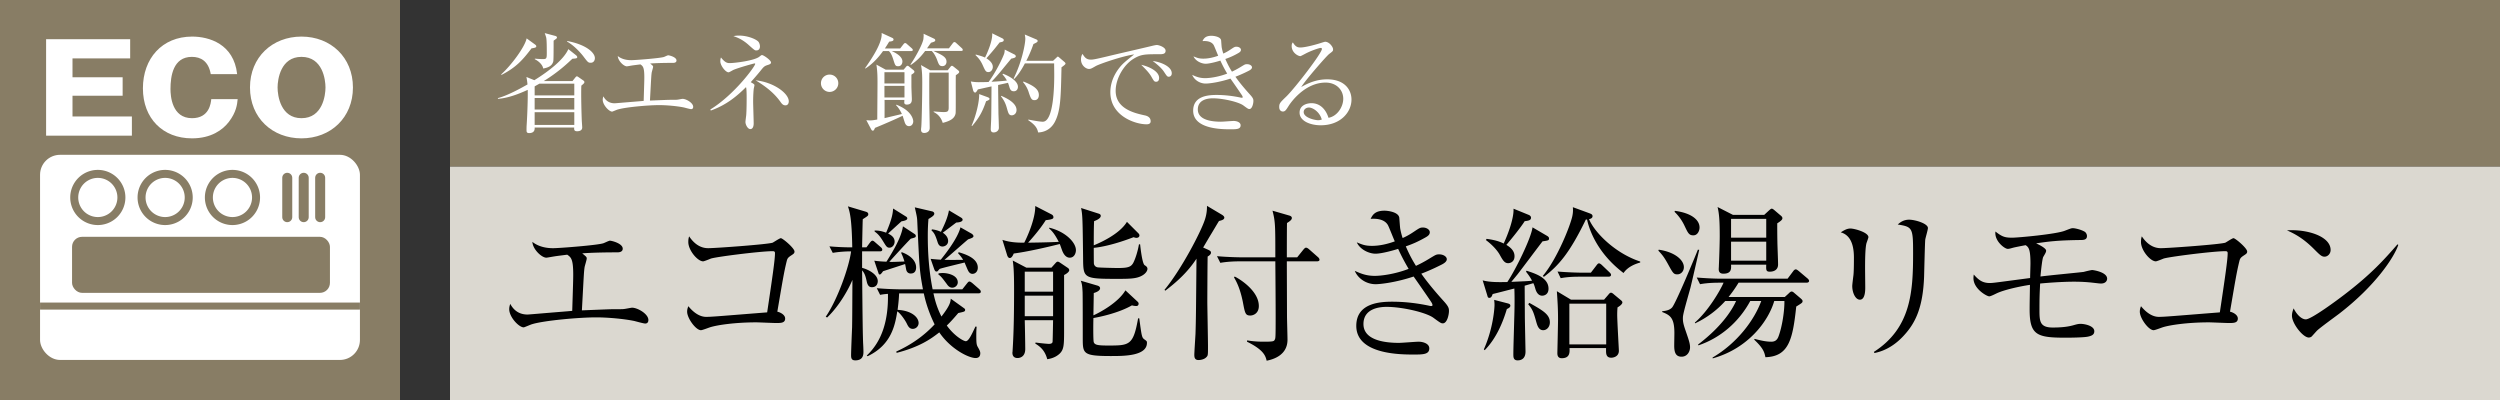
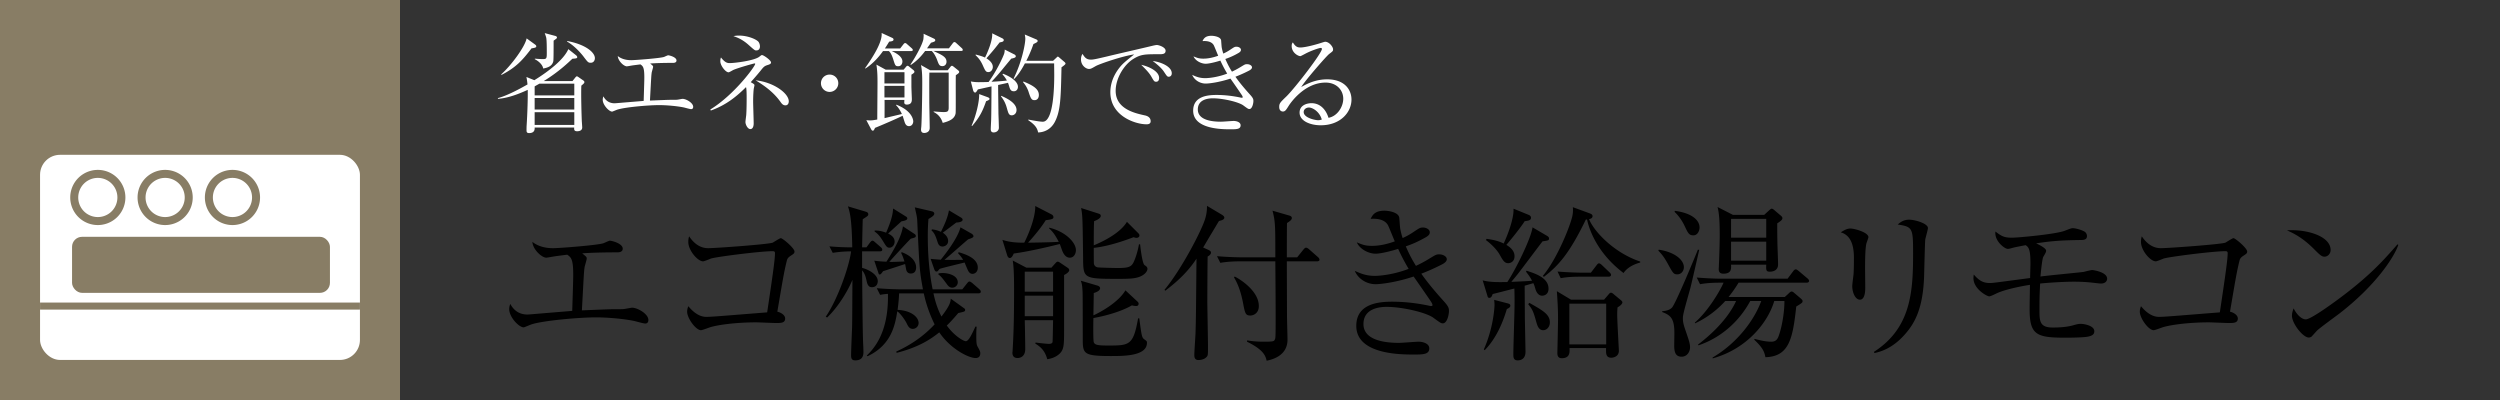
<svg xmlns="http://www.w3.org/2000/svg" id="_イヤー_1" data-name="レイヤー 1" viewBox="0 0 300 48">
  <rect x="0" y="0" width="300" height="48" fill="#333333" stroke="none" />
  <defs>
    <style>.cls-2{fill:#fff}.cls-3{stroke-width:.96px}.cls-3,.cls-4{fill:none;stroke:#887d65}.cls-3{stroke-miterlimit:10}.cls-6{fill:#887d65}.cls-4{stroke-linecap:round;stroke-linejoin:round;stroke-width:1.2px}</style>
  </defs>
-   <path class="cls-6" d="M54 0h246v20H54z" />
-   <path fill="#dbd8d0" d="M54 20h246v28H54z" />
  <path d="M77.429 38.824c-.22 0-1.18-.28-1.38-.32-1.3-.26-3.201-.42-4.501-.42-2.081 0-6.282.38-7.702.82-.16.04-.92.38-1 .38-.58 0-1.74-1.24-1.74-2.18 0-.22.04-.38.12-.64.22.38.74 1.28 2.08 1.28.14 0 2.2-.18 2.48-.2.46-.04 2.48-.2 2.881-.24.1-3.161.12-3.822.12-4.341 0-1.881-.26-2.081-.72-2.4-1.24.16-1.3.16-1.88.26-.101.019-.561.099-.62.099-.58 0-1.641-1.02-1.681-1.9.94.76 2.18.76 2.5.76.701 0 5.401-.36 6.042-.6.12-.04.64-.3.76-.3.2 0 1.54.32 1.54.96 0 .42-.48.44-.64.44-1.64 0-3.18.04-4.22.12.48.4.54.44.54.62 0 .16-.24.9-.26 1.06-.08.581-.08.74-.32 5.161 3-.119 3.32-.14 4-.14.86 0 .94 0 1.18-.04.16-.02.74-.14.84-.14.66 0 1.96.741 1.96 1.481 0 .22-.099.42-.38.42zM94.839 30.723c-.28.199-.36.3-.44.64-.32 1.3-.48 2.3-1.12 6.04.38.08.94.381.94.82 0 .54-.52.54-1.08.54-.38 0-2.041-.08-2.381-.08-2.54 0-4.72.32-5.581.601-.18.06-.9.34-1.06.34-.62 0-1.661-1.44-1.661-2.22 0-.3.08-.48.14-.66.24.28 1.06 1.28 2.14 1.28.681 0 1.52-.08 7.323-.54.62-4.141.939-6.322.939-7.102 0-.18-.08-.24-.28-.24-1.48 0-6.982.7-7.442.9-.14.06-.78.32-.9.32-.66 0-1.78-1.32-1.78-2.32 0-.32.04-.5.1-.68.52.78 1.26 1.42 2.28 1.42.941 0 7.202-.46 7.743-.66.159-.08.84-.54.98-.54.22 0 1.64 1.2 1.64 1.6 0 .22-.1.28-.5.54zM105.572 30.162h-2.12v1.98c.7.18 1.881.76 1.881 1.601 0 .12-.04.72-.7.72-.22 0-.48-.06-.62-.66-.14-.64-.24-1-.56-1.36.06 6.56.08 7.541.12 8.702.019.3.04.82.04 1.06 0 .3 0 1.04-.981 1.04-.48 0-.5-.32-.5-.64 0-.52.1-2.86.12-3.341.02-1.14.02-1.58.04-5.681-.46 1.12-1.6 3.16-3.041 4.52l-.16-.1c1.4-2.02 2.8-5.96 3.04-7.84-.679 0-1.52.059-2.2.179l-.4-.78c.92.08 1.78.12 2.74.12-.06-3.5-.3-4.261-.52-4.921l2.142.64c.14.04.3.12.3.3s-.06.22-.66.6c-.02.34-.06 2.26-.08 3.38h.52l.399-.54c.08-.099.2-.26.32-.26.1 0 .2.08.38.241l.6.52c.12.1.201.2.201.32 0 .18-.18.2-.3.2zm11.824 5.041h-5.382c.16.72.38 1.64.96 2.78 1.04-1.34 1.08-1.74 1.12-2.14l1.561 1.12c.1.08.16.1.16.22 0 .2-.08.22-.82.38-.6.7-.94 1.08-1.38 1.501.96 1.32 2.04 1.88 2.28 1.88.34 0 .7-.78 1.16-1.76l.14.02c-.02.28-.04.5-.04 1.02 0 1.1.04 1.18.24 1.52.12.22.24.44.24.64 0 .321-.14.58-.56.58-.84 0-3-1.08-4.361-3.08-1.04.82-2.4 1.76-5.121 2.46l-.04-.16c1.76-.8 3.3-1.86 4.601-3.26-.94-1.9-1.24-3.461-1.3-3.72h-2.96c-.04.9-.12 1.48-.181 1.98 1.66.08 2.52.88 2.52 1.58 0 .38-.319.7-.7.7-.4 0-.56-.3-.74-.68-.28-.54-.82-1.24-1.12-1.42-.26 1.6-.68 4.02-3.56 5.381l-.1-.08c1.82-1.72 2.6-4.182 2.54-7.402-.52.04-.72.08-.94.12l-.4-.8c1.34.12 2.72.14 3.08.14h2.46c-.4-2.2-.419-2.4-.68-8.121-.02-.46-.04-.58-.239-1.461-.02-.08-.04-.2-.06-.26l2.06.48c.1.02.28.1.28.28 0 .22-.3.4-.7.64-.04.48-.08 1.1-.08 2.04 0 2.161.16 4.302.58 6.402h3.56l.54-.68c.16-.2.221-.26.321-.26.12 0 .3.16.38.22l.78.68c.1.1.2.18.2.32 0 .18-.18.2-.3.2zm-8.103-2.38c-.44 0-.54-.38-.56-.52-.02-.1-.1-.54-.12-.62-.72.24-1.72.56-2.64.86-.04.04-.26.4-.4.4-.12 0-.16-.16-.18-.24l-.48-1.42c.6.08.94.1 1.46.12.86-1.361 1.8-2.962 1.98-4.242l1.34.881c.12.08.2.14.2.26 0 .18-.059.2-.6.34-.44.42-2.22 2.38-2.58 2.78.44.02.58 0 1.82-.04-.18-.6-.28-.78-.4-1.04l.08-.08c.98.36 1.72 1 1.72 1.84 0 .18-.04.72-.64.72zm-1.12-6.261c-.22.2-1.08.98-1.6 1.46.42.22.78.48.78.98 0 .36-.26.72-.62.72-.3 0-.4-.18-.72-.7-.46-.76-.7-.98-1.06-1.24v-.12c.36 0 .74.02 1.38.26.78-1.8.8-2.421.84-2.901l1.44.9c.12.08.26.12.26.3 0 .22-.48.3-.7.34zm8.522 6.3c-.36 0-.5-.34-.58-.5-.06-.14-.32-.74-.36-.86-.48.12-2.581.62-2.98.76-.04.02-.2.22-.24.26-.06.061-.1.061-.161.061-.14 0-.2-.12-.26-.26l-.44-1.26c.6.06.84.08 1.22.1.2-.26 2-2.42 2.36-3.882l1.34.761c.061.04.221.16.221.3 0 .16-.22.24-.64.38-.46.38-2.42 2.12-2.841 2.46 1.08.02 1.72 0 2.241 0-.24-.4-.42-.58-.6-.78l.06-.14c.78.24 2.3.7 2.3 1.86 0 .461-.3.74-.64.74zm-1.94-6.16c-.26.2-1.4 1.06-1.62 1.22.199.14.64.46.64 1 0 .46-.401.66-.68.66-.4 0-.52-.32-.6-.58-.26-.8-.38-1.04-.72-1.36l.059-.12c.32.04.64.1 1.08.3.4-.821.8-1.66.96-2.58l1.44.86c.101.06.2.14.2.26 0 .3-.62.34-.76.34zm-.48 7.821c-.34 0-.54-.26-.66-.44-.6-.8-.66-.88-1.021-1.16l.04-.12c.16-.02.3-.04.52-.04.54 0 1.78.24 1.78 1.12 0 .36-.32.64-.66.64zM128.371 30.922c-.5 0-.76-.5-.88-.78-.06-.14-.26-.74-.32-.86-1.68.42-3.861.92-5.522 1.14-.12.28-.26.54-.48.54-.14 0-.24-.14-.3-.3l-.58-1.88c1.02.34 2 .34 2.62.34.22-.4 1.36-2.8 1.32-4.401l1.94 1c.121.06.241.16.241.34 0 .14 0 .26-.92.36-.78 1.26-2.1 2.68-2.12 2.701.24 0 2.82-.04 3.68-.1-.52-1.02-.84-1.32-1.16-1.62l.02-.08c1.921.46 3.201 1.76 3.201 2.7 0 .36-.2.9-.74.9zm-.68 2.08v6.702c0 1.7-.02 2.26-.56 2.76-.14.121-.58.52-1.461.64-.3-1.14-.94-1.56-1.44-1.88l.04-.12c.74.1 1.44.16 1.58.16.12 0 .42 0 .46-.24.02-.24.06-2.48.06-2.6h-3.4c.02.66.06 2.88.06 3.46 0 .981-.7 1.08-.92 1.08-.561 0-.62-.42-.62-.64 0-.06.019-.079.019-.199.16-2.48.18-4.981.18-7.462 0-2.4-.1-2.98-.16-3.4l1.64.86h3l.521-.581c.08-.08.14-.14.24-.14.08 0 .12.02.28.12l.92.62c.161.1.18.24.18.28 0 .14-.18.36-.62.581zm-1.32-.4h-3.401v2.4h3.4v-2.4zm0 2.881h-3.401v2.46h3.4v-2.46zm7.041 7.242c-3.481 0-3.481-.26-3.481-2.181 0-.82 0-4.86-.02-5.48-.04-.801-.08-1.021-.22-1.381l2.04.6c.12.04.28.14.28.3s-.14.4-.76.58c0 .42-.04 2.28-.04 2.68.84-.38 2.981-1.54 3.84-3l1.462 1.36c.1.1.12.16.12.24 0 .12-.06.28-.28.28-.16 0-.4-.04-.521-.08-1.48.86-3.66 1.36-4.621 1.521-.02.48-.04 2.66.04 2.9.12.32.46.4 1.68.4 2.601 0 3.061 0 3.641-3.26h.14c.28 2.06.3 2.28.581 2.5.34.24.34.26.34.44 0 1.58-2.78 1.58-4.22 1.58zm3.5-9.582c-.62.3-1.4.32-2.76.32-4.16 0-4.16-.06-4.181-2.52-.06-4.582-.06-5.102-.24-5.982l2.06.66c.14.04.3.1.3.28 0 .32-.54.54-.8.64-.04.78-.04 2.081-.04 2.901.52-.22 3.041-1.26 3.981-2.82l1.36 1.36c.08.08.14.16.14.28 0 .14-.12.28-.36.28-.06 0-.12 0-.34-.08-2.32.9-4.04 1.22-4.781 1.28 0 .64 0 1.8.02 1.92.04.18.16.36.44.42.26.04 2.081.08 2.38.08 1.281 0 1.641-.119 1.922-.66.279-.56.54-1.46.66-2.18h.14c.06.56.26 2.3.54 2.5.16.1.34.22.34.44 0 .2-.18.6-.78.88zM146.278 26.521c-.24.38-.7 1.18-1.06 1.76-.12.2-.72 1.221-.84 1.421l.58.26c.26.12.36.2.36.36 0 .18-.18.34-.4.46-.02.52-.04 4.841-.04 5.482 0 .44.08 4.58.08 5.26 0 1.061 0 1.141-.18 1.32-.24.281-.7.361-.96.361-.481 0-.5-.38-.5-.64 0-.28.12-2.101.14-2.481.06-1.9.06-2.62.12-9.042-1.12 1.72-2.54 2.92-3.741 3.84l-.1-.099c2.02-2.44 4.4-7.002 4.86-8.462.24-.74.24-1.32.24-1.62l1.781 1.06c.14.08.3.22.3.34 0 .24-.24.32-.64.42zm11.762 4.841h-3.62c0 1.04.02 5.782.02 6.562 0 .44.06 2.44.06 2.84 0 1.901-1.78 2.38-2.501 2.521-.14-.56-.32-1.28-2.36-2.281l.02-.16c.66.12 1.34.16 2.02.16 1.18 0 1.2-.06 1.3-.26.08-.16.1-.2.1-2.82 0-1.381-.02-4.402-.04-6.562h-4.26c-.5 0-1.46.02-2.34.18l-.4-.8c1.36.12 2.78.14 3.08.14h3.92c0-3.841 0-4.28-.34-5.6l2.001.58c.22.059.32.16.32.3 0 .16-.12.32-.58.6-.02.66-.02 3.54-.02 4.12h1.24l.74-.92c.14-.16.22-.24.32-.24.12 0 .24.08.4.22l1.02.9c.12.1.2.22.2.34s-.14.18-.3.18zm-8 6.501c-.602 0-.642-.279-.901-1.64-.32-1.58-.74-2.4-1.06-2.94l.08-.1c.66.32 2.9 1.74 2.9 3.54 0 .901-.68 1.14-1.02 1.14zM173.136 38.804c-.2 0-.3-.06-1.14-.68-.9-.64-3.741-1.3-5.601-1.3-.78 0-2.78.16-2.78 2.06 0 2.08 2.92 2.26 4.26 2.26.38 0 2.02-.14 2.36-.14.52 0 1.28.22 1.28.8 0 .74-.78.74-1.88.74-1.52 0-6.881 0-6.881-3.44 0-2.7 2.76-2.9 4.3-2.9 1.521 0 3.042.18 4.522.5.06.02.1.02.14.02.1 0 .18 0 .18-.12s-.08-.26-.2-.44c-.06-.1-.62-.92-2.06-2.981-2.081.7-3.961.92-4.562.92-1.16 0-2.14-.72-2.5-1.6.72.32 1.36.6 2.4.6.82 0 2.46-.22 4.061-.84-.72-1.221-1.08-2.02-1.26-2.4-.36.12-1.92.58-2.72.58-.7 0-1.82-.441-2.24-1.361.68.28 1.019.42 1.82.42.96 0 1.92-.24 2.74-.54-.14-.3-.68-1.68-.82-1.94-.38-.681-1.26-.82-2.08-.76.22-.44.5-.98 1.66-.98.42 0 1.68.16 1.78.84.02.2.08 1.18.12 1.36.08.42.18.78.28 1.08.26-.1.8-.38 1.3-.72.72-.48.801-.54 1.14-.54.44 0 .821.26.821.56 0 .22-.1.4-.5.62-.92.52-1.56.8-2.38 1.08.46 1.06.82 1.7 1.219 2.34.42-.2.961-.46 1.76-.96.601-.36.681-.42 1.021-.42.52 0 .92.28.92.58 0 .28-.3.48-.56.62-.24.12-1.24.64-2.5 1.12.82 1.16 1.74 2.241 2.68 3.281.62.68.64.9.64 1.2 0 .44-.22 1.48-.74 1.48zM185.103 28.962c-.48.62-2.561 3.4-3 3.96-.341.42-.58.701-.74.901 1.74-.08 1.94-.08 2.48-.14-.24-.46-.46-.74-.72-1.08l.06-.12c1.1.36 2.64.86 2.64 2.16 0 .7-.52.84-.76.84-.54 0-.74-.58-.8-.76-.14-.48-.18-.58-.26-.74-.16.04-.88.26-1.041.3 0 .58.02 3.14.02 3.68 0 .42.08 4.101.08 4.222 0 .88-.54 1.06-.94 1.06-.52 0-.52-.4-.52-.74 0-.8.08-3.1.1-4.022.02-.62.08-2.44.02-3.86-.4.1-2.24.58-2.6.66-.081.22-.16.46-.4.46-.181 0-.2-.12-.261-.34l-.54-1.76c.86.24 1.96.22 2.96.2.981-1.46 2.861-5.26 3.021-6.562l1.74 1.02c.141.08.24.18.24.3 0 .24-.059.26-.78.36zm-4.261 7.422c.26.06.4.12.4.3 0 .2-.24.32-.42.4-.44 1.48-1.22 3.48-2.66 4.94l-.1-.1c1.14-2.56 1.28-5 1.28-5.32 0-.24-.02-.42-.04-.62l1.54.4zm2.12-9.843c-.42.68-1.6 2.161-2.2 2.84.34.22.98.621.98 1.361 0 .72-.56.84-.76.84-.46 0-.66-.38-1.04-1.06-.08-.14-.54-.9-1.64-1.72l.1-.14c.42.06 1.3.18 2.04.56.52-1.12 1.24-3.04 1.18-4.181l1.86.76c.08.04.24.14.24.32 0 .32-.3.36-.76.42zm2.22 13.083c-.54 0-.7-.56-.82-.96-.34-1.24-.46-1.54-.98-2.16l.14-.16c1.601.9 2.461 1.38 2.461 2.34 0 .56-.38.94-.8.94zm9.643-6.861c-3.06-2.32-4.08-5.041-4.38-6.422h-.141c-1.92 3.96-3.221 5.502-5.041 6.882l-.12-.12c1.74-2.08 3.3-6.041 3.54-7.182.1-.5.08-.78.06-1.06l2.02.74c.141.06.342.12.342.34 0 .26-.28.32-.421.36.66 1.6 3.14 4.101 6.141 5.082v.119c-.34.1-1.42.4-2 1.26zm-.72 4.12c-.04.4-.04.76-.04.92 0 .68.2 4.141.2 4.282 0 .72-.68.84-.92.84-.62 0-.62-.52-.62-.88v-.28h-4.381c.02.5.06 1.22-.94 1.22-.521 0-.521-.46-.521-.62 0-.12.08-3.401.08-4.04 0-1.401-.06-2.162-.14-3.382l1.7 1.02h3.961l.5-.58c.12-.14.2-.26.34-.26.1 0 .261.12.341.2l.82.68c.12.1.2.18.2.28 0 .24-.4.5-.58.6zm-1.08-3.68h-3.381c-.5 0-1.46 0-2.36.18l-.38-.8c1.36.12 2.78.14 3.06.14h.94l.66-.86c.12-.16.2-.26.32-.26.1 0 .26.12.36.22l.88.84c.12.12.2.2.2.32 0 .18-.18.22-.3.22zm-.28 3.24h-4.422v4.881h4.421v-4.88zM199.045 29.962c1.94.28 3.02 1.24 3.02 2.1 0 .5-.359.86-.779.86-.44 0-.52-.12-1.121-1.22-.46-.84-.74-1.18-1.16-1.62l.04-.12zm4.861.02c-.18.8-.9 3.94-1.04 4.501-.14.54-.8 2.78-.88 3.32-.02.08-.04.22-.04.401 0 .36.04.66.32 1.46.36 1.06.54 1.54.54 2.02s-.32 1.12-1.02 1.12-.88-.519-.88-1.32c0-.24.02-1.3.02-1.52 0-1.82-.5-2.14-1.461-2.52v-.1c.52-.04.92-.16 1.18-.44.44-.48 2.74-6.022 3.101-6.942l.16.02zm-2.92-4.681c1.98.26 2.96 1.08 2.96 2 0 .4-.24.94-.74.94-.52 0-.64-.26-1.04-1.1-.34-.74-.8-1.32-1.22-1.72l.04-.12zm13.182 10.343l.44-.4c.18-.18.28-.26.38-.26.14 0 .221.08.36.2l.681.58c.14.119.28.239.28.36 0 .2-.08.24-.76.66-.42 3.92-.88 6.001-3.701 6.081-.12-.66-.32-1.14-1.34-2.1l.04-.1c.62.16 1.32.339 2 .339.46 0 .7-.2.86-.6.48-1.26.74-3.2.72-4.281h-1.22c-.7 2.4-3.1 5.682-7.382 6.882l-.02-.1c2.901-1.7 4.981-4.422 5.842-6.782h-1.32c-1.34 2.48-3.542 4.42-6.221 5.321l-.04-.1c3.18-2.42 4.26-4.54 4.56-5.221h-1.3a11.348 11.348 0 01-3.62 2.68l-.021-.099c1.6-1.38 3.04-3.84 3.441-4.781h-.48c-.34 0-1.38 0-2.341.18l-.4-.8c1.02.08 2.04.14 3.08.14h7.823l.66-.88c.08-.12.2-.24.32-.24.08 0 .16.04.36.2l1.04.88c.1.08.2.2.2.3 0 .18-.18.22-.32.22h-8.142c-.52.86-.94 1.38-1.2 1.72h6.741zm-2.46-9.863l.52-.48c.16-.14.28-.26.38-.26.1 0 .2.08.32.18l.68.58c.16.12.28.24.28.38 0 .16-.12.3-.62.62 0 .32 0 1.361.02 2.26 0 .36.08 2.162.08 2.681 0 .6-.44.86-1 .86-.46 0-.44-.24-.42-.84h-4.221c.02.48.06 1.08-.92 1.08-.46 0-.56-.259-.56-.56 0-.08.02-.28.02-.46.04-.8.1-2.74.1-3.48 0-1.52-.04-2.64-.26-3.501l1.84.94h3.761zm-3.981.48v2.26h4.221v-2.26h-4.221zm0 2.741v2.28h4.221v-2.28h-4.221zM223.99 29.142c-.18.56-.18 2.34-.18 3.02 0 .36.02 2.001.02 2.34 0 .3 0 1.46-.64 1.46-.54 0-.92-.839-.92-1.639 0-.2.12-1.1.14-1.28.04-.32.06-1.02.06-2.14q0-2.582-1.58-3.021c.38-.24.74-.46 1.16-.46.48 0 2.16.46 2.16 1.04 0 .08-.2.62-.22.68zm7.041-.38c-.04.26-.119 3.74-.14 4.46-.139 3.681-1.04 5.502-2.34 6.942-1.52 1.72-3.04 2.081-3.62 2.2l-.06-.14c4.46-2.86 4.7-7.24 4.7-11.822 0-3.06-.06-3.18-1.84-3.46.26-.24.68-.58 1.36-.58.72 0 2.26.46 2.26 1 0 .22-.3 1.2-.32 1.4zM252.117 34.022c-.2 0-.3-.02-1.18-.119-.4-.04-1.08-.1-2.04-.1-.24 0-1.721 0-4.082.22-.06 1.28-.08 1.62-.08 3.22 0 1.341.06 2.06 1.6 2.06.72 0 1.621-.04 2.42-.26.561-.16.682-.179.941-.179.42 0 1.62.22 1.62.88 0 .34-.18.54-.8.66-.52.1-2.02.12-2.62.12-3.48 0-4.341-.3-4.341-3.4 0-.66.02-1.581.04-2.941-1.24.18-3.12.6-4.001 1.02-.32.16-.74.36-.88.36-.3 0-1.9-.9-1.9-2.18 0-.14.02-.36.04-.44.64.74 1.12 1.02 1.94 1.02.3 0 .86-.08 1.18-.12l3.641-.48c0-.28.04-1.48.04-1.72 0-1.7-.2-1.98-.58-2.221-.54.1-1.36.26-1.56.32-.42.12-.46.12-.6.12-.36 0-1.621-.96-1.46-2.08.799.64 1.16.74 2 .74.7 0 5.3-.42 6.34-.84.68-.26.76-.3.96-.3.241 0 .96.16 1.401.42.14.08.28.3.28.52 0 .48-.44.48-.84.48-2.66.04-3.64.16-5.261.4.38.18 1.2.58 1.2.88 0 .18-.12.36-.34.74-.12.18-.28 1.68-.34 2.36.82-.12 5.061-.519 5.221-.559.1-.04.88-.22.98-.22.12 0 1.8.24 1.8 1.04 0 .22-.159.58-.739.58zM269.16 30.723c-.28.199-.36.3-.44.64-.32 1.3-.48 2.3-1.12 6.04.38.08.94.381.94.82 0 .54-.52.54-1.08.54-.38 0-2.041-.08-2.38-.08-2.54 0-4.722.32-5.582.601-.18.06-.9.34-1.06.34-.62 0-1.66-1.44-1.66-2.22 0-.3.08-.48.139-.66.24.28 1.06 1.28 2.14 1.28.681 0 1.521-.08 7.323-.54.62-4.141.94-6.322.94-7.102 0-.18-.08-.24-.28-.24-1.48 0-6.981.7-7.442.9-.14.06-.78.32-.9.32-.66 0-1.781-1.32-1.781-2.32 0-.32.04-.5.1-.68.52.78 1.26 1.42 2.28 1.42.941 0 7.202-.46 7.743-.66.16-.08.84-.54.98-.54.22 0 1.64 1.2 1.64 1.6 0 .22-.1.28-.5.54zM278.935 30.802c-.34 0-.58-.24-1.221-.88-1.4-1.42-2.52-1.94-3.28-2.28 2.4-.16 5.24.7 5.24 2.36 0 .44-.339.8-.74.8zm1.74 6.862c-.42.32-2.301 1.68-2.64 2.02-.1.1-.54.6-.64.7-.08.08-.24.12-.341.12-.7 0-2.02-1.68-2.02-2.62 0-.36.12-.66.2-.88.46.9 1.04 1.32 1.46 1.32.66 0 3.761-2.3 4.62-2.96 3.221-2.462 4.762-4.181 6.382-6.042l.1.06c-.48 1.46-2.72 4.901-7.121 8.282z" />
  <g>
    <path class="cls-2" d="M69.099 6.61c.09.065.169.156.169.246 0 .143-.118.157-.585.196-.47.441-1.6 1.547-3.433 2.677h3.445l.312-.39c.092-.116.156-.182.222-.182.039 0 .13.052.22.117l.507.351c.09.065.169.117.169.222 0 .117-.039.156-.363.428-.053.962.025 3.627.051 4.16 0 .105.052.73.052.859 0 .338-.286.455-.611.455-.377 0-.363-.208-.35-.442h-4.746c.026.325-.09.663-.663.663-.312 0-.312-.182-.312-.365 0-.117 0-.376.013-.558.091-1.392.156-3.458.13-4.265-1.079.494-2.353.989-3.575 1.08v-.091c1.274-.338 3.042-1.352 3.549-1.638a9.034 9.034 0 00-.13-.898l.95.39c1.767-1.092 3.535-2.482 4.081-3.73l.898.714zm-4.902-1.275c.091.065.157.13.157.222 0 .142-.144.181-.573.247-1.027 1.351-1.82 2.274-3.601 3.184l-.04-.064c1.197-1.067 2.848-3.29 3.056-4.317l1.001.728zm-.039 6.11h4.758v-1.404H64.73c-.182.105-.376.209-.572.325v1.08zm0 .313v1.39h4.758v-1.39h-4.758zm0 1.703v1.534h4.758v-1.534h-4.758zm2.418-9.166c.117.026.26.078.26.208 0 .053-.04.117-.117.169-.091.065-.195.143-.285.208 0 .858 0 2.353-.04 2.483-.143.573-.65.754-1.208.859-.118-.65-.898-1.067-1.015-1.118l.013-.066c.26.026.767.053.936.053.468 0 .494-.066.494-.755 0-.441 0-1.508-.065-1.807-.052-.208-.13-.416-.182-.558l1.21.324zm1.483.624c2.288.43 3.328 1.404 3.328 2.055 0 .247-.131.558-.508.558-.285 0-.35-.078-.806-.676-.311-.428-1.143-1.377-2.014-1.859V4.92zM82.936 13.097c-.144 0-.768-.182-.898-.208-.845-.17-2.08-.274-2.925-.274-1.352 0-4.082.247-5.006.533-.103.027-.597.247-.649.247-.377 0-1.13-.805-1.13-1.416 0-.143.025-.248.076-.417.144.248.482.833 1.353.833.09 0 1.43-.118 1.612-.13.299-.027 1.611-.13 1.872-.157.065-2.053.078-2.483.078-2.82 0-1.223-.169-1.352-.468-1.56-.806.103-.845.103-1.222.168a6.62 6.62 0 01-.403.065c-.377 0-1.066-.662-1.092-1.234.611.494 1.417.494 1.625.494.455 0 3.51-.235 3.927-.39.077-.026.416-.195.493-.195.13 0 1 .208 1 .624 0 .272-.31.285-.415.285-1.066 0-2.067.026-2.743.078.312.26.351.286.351.403 0 .105-.156.585-.169.69-.052.377-.052.48-.208 3.353 1.95-.078 2.158-.09 2.6-.09.56 0 .611 0 .767-.027.104-.013.48-.09.546-.09.429 0 1.275.48 1.275.961 0 .144-.066.274-.247.274zM92.145 7.792c-.364.117-.456.183-.728.508-.286.363-.702.857-1.326 1.56.403.234.442.26.442.376 0 .066-.065.326-.078.39-.026.17-.078.768-.078 1.573 0 .404.064 2.224.064 2.6 0 .092 0 .69-.402.69-.325 0-.585-.547-.585-.845 0-.13.077-.689.09-.806.053-.624.053-1.808.053-2.107 0-.286 0-1.118-.078-1.274-1.092 1.08-2.353 2.146-4.225 2.809l-.053-.13c2.887-1.769 5.383-5.188 5.383-5.474 0-.013-.014-.052-.078-.052-.078 0-1.86.494-2.509.767-.104.039-.508.3-.611.3-.364 0-.988-.82-.988-1.314 0-.26.039-.364.078-.468.48.612.754.676 1.04.676.597 0 2.95-.286 3.562-.766.22-.17.247-.196.324-.196.196 0 1.08.624 1.08.884 0 .13-.079.208-.377.299zm-1.378-1.741c-.182 0-.196 0-.923-.65-.78-.703-1.43-.923-1.833-1.067.22-.04.35-.064.676-.064 1 0 1.976.402 2.288.702.169.169.22.467.22.597 0 .247-.116.482-.428.482zm3.484 6.59c-.299 0-.455-.22-.585-.403-.897-1.273-2.106-2.053-2.99-2.6 2.158.221 3.978 1.56 3.978 2.522 0 .066-.013.482-.403.482zM99.555 11.03c-.573 0-1.04-.468-1.04-1.04 0-.586.467-1.04 1.04-1.04.56 0 1.04.442 1.04 1.04 0 .584-.48 1.04-1.04 1.04zM109.344 6.128h-2.341c.234.104 1.287.56 1.287 1.248 0 .26-.155.572-.493.572-.352 0-.378-.09-.611-.832-.196-.624-.365-.832-.52-.988h-.703c-.402.572-1.117 1.456-2.106 2.094l-.051-.04c.793-1.13 2.118-3.094 1.988-4.225l1.3.599c.065.025.13.103.13.181 0 .17-.156.221-.52.26-.208.338-.325.533-.52.82h1.834l.377-.482c.09-.116.156-.169.22-.169.078 0 .156.053.247.144l.546.48c.091.09.13.144.13.208 0 .092-.09.13-.194.13zm.025 2.835v1.403c0 .247.053 1.417.053 1.509 0 .233 0 .676-.611.676-.17 0-.3-.078-.3-.247 0-.052.013-.26.013-.313h-2.378c.012.612 0 1.573 0 2.185.233-.052.26-.066 2.08-.494-.287-.624-.56-.91-.703-1.067l.04-.052c2.014.78 2.028 1.95 2.028 2.002 0 .235-.144.573-.508.573-.324 0-.441-.26-.507-.429-.039-.117-.22-.69-.26-.82-.69.351-2.574 1.158-3.315 1.457-.09.22-.155.338-.26.338-.09 0-.156-.079-.208-.182l-.572-1.08c.143.014.299.026.481.026.196 0 .39-.025.832-.103 0-.624.027-3.666.027-4.356 0-.676 0-1.39-.131-2.235l1.118.61h2.146l.286-.338c.078-.103.13-.13.181-.13.066 0 .118.027.221.118l.481.39c.079.065.13.143.13.207 0 .091-.065.17-.364.352zm-.832-.3h-2.404v1.353h2.404V8.663zm0 1.639h-2.404v1.39h2.404v-1.39zm6.8-4.187h-3.328c1.065.494 1.573.729 1.573 1.3 0 .234-.144.52-.494.52-.364 0-.43-.181-.663-.819-.105-.272-.352-.766-.624-1h-.78c-.482.636-.923 1.13-1.716 1.676l-.053-.052c.572-.818 1.495-2.482 1.56-3.094.027-.325.04-.403.013-.598l1.248.585c.078.039.157.092.157.195 0 .13-.091.183-.507.299-.105.144-.144.195-.482.677h2.626l.443-.585c.09-.117.143-.17.22-.17.078 0 .157.053.247.143l.624.573c.105.09.13.155.13.233s-.064.117-.194.117zm-.638 2.912c-.025.715.014 4.369-.025 4.564-.117.741-.91.988-1.547 1.157-.26-.846-.78-1.144-1.093-1.313l.014-.066c.22.027.948.078 1.157.078.468 0 .637-.039.637-.532v-4.2h-2.315c-.025.767-.012 2.613-.012 3.459 0 .494.051 2.717.051 3.172 0 .597-.597.611-.65.611-.39 0-.39-.299-.39-.416 0-.065.013-.183.027-.299.052-.547.117-3.64.117-5.278 0-.533 0-1.509-.156-2.158l1.104.624h2.107l.312-.39c.077-.104.13-.144.194-.144.052 0 .105.027.235.13l.52.416c.052.052.117.105.117.182 0 .105-.052.169-.404.403zM121.725 6.531c.103.052.169.13.169.235 0 .117-.143.194-.546.272-.17.208-.534.638-1.092 1.326-.494.599-.924 1.08-1.275 1.444.066 0 1.158-.052 1.846-.144-.052-.09-.208-.39-.532-.74l.064-.078c1.015.39 1.794.974 1.794 1.573 0 .247-.142.532-.494.532-.311 0-.441-.155-.558-.597-.013-.04-.066-.221-.143-.416l-1.184.26c0 .559.04 3.224.04 3.471.012.26.051 1.43.051 1.664 0 .338-.299.559-.624.559-.272 0-.35-.17-.35-.39 0-.208.051-1.066.051-1.248.013-.416.027-1.69.04-3.888-.82.183-1.47.325-1.638.364-.078.13-.208.377-.325.377-.13 0-.208-.156-.235-.234l-.286-1.104c.222.051.599.09.924.09.402 0 1-.012 1.209-.025.884-1.196 1.677-2.848 1.858-3.367.053-.131.078-.364.078-.52l1.158.584zm-5.135 8.555c.558-1.262.935-2.912.909-3.797l1.066.39c.091.04.182.118.182.182 0 .091-.077.157-.416.286-.416 1.21-.793 1.938-1.677 2.978l-.064-.04zm.493-8.542c.364.092.794.208 1.118.364.364-.727.937-2.144.859-2.912l1.235.611c.103.052.155.13.155.196 0 .194-.194.233-.493.285-.611.78-.702.897-1.587 1.911.377.234.768.585.768 1.027 0 .3-.196.624-.534.624-.298 0-.376-.156-.663-.793-.298-.675-.597-.961-.87-1.235l.012-.078zm3.068 4.954c.534.233 1.833.818 1.833 1.702 0 .416-.298.638-.572.638-.35 0-.416-.26-.585-.858-.181-.676-.429-1.053-.715-1.43l.04-.052zm6.215-4.2l.39-.363c.064-.066.142-.144.181-.144.053 0 .144.078.183.117l.624.533c.065.052.117.13.117.196 0 .09-.247.272-.481.441-.078 3.602-.105 5.214-.793 6.54-.482.923-1.3 1.26-2.016 1.274-.103-.612-.507-1.014-1.182-1.47l.012-.077c.599.117 1.392.26 1.73.26 1.312 0 1.378-4.29 1.378-5.63 0-.22-.013-1.144-.013-1.365h-3.51c-.637 1.21-1.08 1.652-1.274 1.86l-.078-.052c.962-1.911 1.404-4.108 1.404-4.785 0-.13-.039-.377-.065-.493l1.404.597c.064.027.143.091.143.182 0 .13-.196.222-.507.364a14.867 14.867 0 01-.859 2.016h3.212zm-3.55 2.483c1.236.507 1.847.923 1.847 1.625 0 .313-.156.612-.52.612-.338 0-.442-.143-.728-1.04a3.341 3.341 0 00-.65-1.119l.051-.078zM139.105 6.506c-1.664 0-2.158 0-3.029.52-1.209.714-2.196 2.392-2.196 3.873 0 2.171 2.288 2.68 3.458 2.939.194.039.74.156.74.715 0 .338-.324.364-.493.364-1.34 0-4.343-.988-4.343-3.849 0-.558.105-1.676 1.067-2.912.364-.468.675-.741 1.794-1.625-1.378.182-4.16 1.145-4.603 1.392-.559.324-.624.35-.832.35-.324 0-.948-.39-.948-1.144 0-.338.09-.507.181-.662.247.39.443.688 1.014.688.26 0 .599-.064 1.911-.377 1.547-.377 4.043-.935 5.591-1.313.13-.026.312-.065.416-.065.194 0 1.04.247 1.04.69 0 .416-.403.416-.768.416zm-.364 3.302c-.22 0-.26-.052-.571-.599-.26-.454-.599-.806-1.223-1.43.871.182 2.146.754 2.146 1.574 0 .22-.078.455-.352.455zm1.522-.599c-.196 0-.235-.064-.612-.637-.311-.455-.896-.935-1.326-1.248.832.078 2.288.612 2.288 1.469 0 .364-.272.416-.35.416zM149.928 13.084c-.131 0-.196-.04-.741-.442-.585-.416-2.432-.845-3.641-.845-.507 0-1.807.103-1.807 1.339 0 1.351 1.898 1.468 2.769 1.468.247 0 1.313-.09 1.534-.09.338 0 .832.142.832.52 0 .48-.507.48-1.222.48-.988 0-4.472 0-4.472-2.236 0-1.755 1.795-1.884 2.796-1.884.987 0 1.975.117 2.937.325.04.012.066.012.09.012.066 0 .118 0 .118-.078s-.052-.169-.13-.286a110 110 0 00-1.339-1.936c-1.352.455-2.574.597-2.964.597-.753 0-1.391-.467-1.625-1.04.468.208.884.39 1.56.39.533 0 1.6-.143 2.64-.546-.469-.793-.702-1.312-.82-1.56-.234.079-1.248.377-1.768.377-.455 0-1.183-.286-1.456-.883.442.181.663.272 1.183.272.624 0 1.248-.155 1.782-.35-.092-.196-.443-1.092-.534-1.261-.247-.443-.819-.533-1.352-.494.143-.287.325-.638 1.079-.638.273 0 1.092.104 1.157.547.013.13.052.766.078.884.052.272.118.506.182.702.169-.066.52-.247.846-.469.467-.312.52-.35.74-.35.286 0 .533.168.533.364 0 .142-.064.26-.325.402a8.316 8.316 0 01-1.547.702c.299.69.533 1.106.793 1.522.273-.13.624-.3 1.145-.624.39-.235.44-.274.663-.274.337 0 .597.183.597.377 0 .183-.195.313-.364.403-.155.079-.806.416-1.625.728.533.755 1.13 1.457 1.742 2.133.404.441.416.585.416.78 0 .285-.142.962-.48.962zM158.485 15.033c-1.248 0-2.535-.507-2.535-1.52 0-.898.897-1.131 1.43-1.131.974 0 1.703.676 2.04 1.755 1.041-.182 1.77-1.3 1.77-2.288 0-1.028-.794-1.938-2.12-1.938-2.535 0-4.213 2.457-4.407 2.757-.325.52-.442.715-.716.715-.155 0-.441-.091-.441-.546 0-.43.103-.533.884-1.287 1.04-1.028 4.238-5.175 4.238-5.67 0-.076-.04-.129-.143-.129-.169 0-1.157.325-1.859.702-.026.014-.533.286-.572.286-.286 0-1.053-.416-1.053-1.221 0-.235.064-.338.143-.43.298.494.533.611.897.611.624 0 2.002-.39 2.392-.52.09-.026.52-.168.585-.168.494 0 .949.624.949.896 0 .208 0 .22-.468.572-.338.26-2.834 3.12-3.354 3.965.78-.441 1.768-.923 3.12-.923 2.093 0 2.912 1.249 2.912 2.431 0 1.495-1.3 3.081-3.692 3.081zm-1.417-2.132c-.26 0-.625.17-.625.546 0 .677 1.34.976 1.717.976.195 0 .299-.027.455-.078-.273-.962-1.118-1.444-1.547-1.444z" />
  </g>
  <path class="cls-6" d="M0 0h48v48H0z" />
-   <path class="cls-6" d="M0 0h48v48H0z" />
  <g>
-     <path class="cls-2" d="M15.827 13.98v2.304H5.532V4.707H15.62V7.01H8.7v2.262h6.017v2.217H8.7v2.49h7.127zM25.29 8.896c-.271-1.569-1.206-2.072-2.266-2.072-2.249 0-2.566 2.303-2.566 3.86 0 .82.16 3.498 2.583 3.498 2.089 0 2.263-1.815 2.31-2.29h3.169c-.064.648-.158 1.556-1.06 2.737-.731.95-2.109 1.973-4.42 1.973-3.5 0-5.891-2.392-5.891-6.005 0-3.557 2.28-6.207 5.907-6.207 2.027 0 5.004.878 5.4 4.507h-3.167zM36.176 16.602c-3.484 0-6.177-2.448-6.177-6.106 0-3.644 2.693-6.106 6.177-6.106 3.516 0 6.177 2.49 6.177 6.106s-2.661 6.106-6.177 6.106zm0-9.778c-2.502 0-2.866 2.707-2.866 3.672 0 1.008.379 3.686 2.866 3.686 2.55 0 2.883-2.765 2.883-3.686s-.332-3.672-2.883-3.672z" />
-   </g>
+     </g>
  <rect class="cls-2" x="4.806" y="18.578" width="38.386" height="24.615" rx="2.399" ry="2.399" />
  <path stroke-width=".846" stroke-miterlimit="10" fill="none" stroke="#887d65" d="M4.806 36.73h38.386" />
  <rect class="cls-6" x="8.646" y="28.418" width="30.947" height="6.725" rx="1.2" ry="1.2" />
  <path class="cls-3" d="M14.568 23.697a2.83 2.83 0 11-5.66 0 2.83 2.83 0 015.66 0zM22.647 23.697a2.83 2.83 0 11-5.66 0 2.83 2.83 0 015.66 0zM30.726 23.697a2.83 2.83 0 11-5.66 0 2.83 2.83 0 015.66 0z" />
  <g>
-     <path class="cls-4" d="M34.47 21.334v4.726M36.445 21.334v4.726M38.42 21.334v4.726" />
-   </g>
+     </g>
</svg>